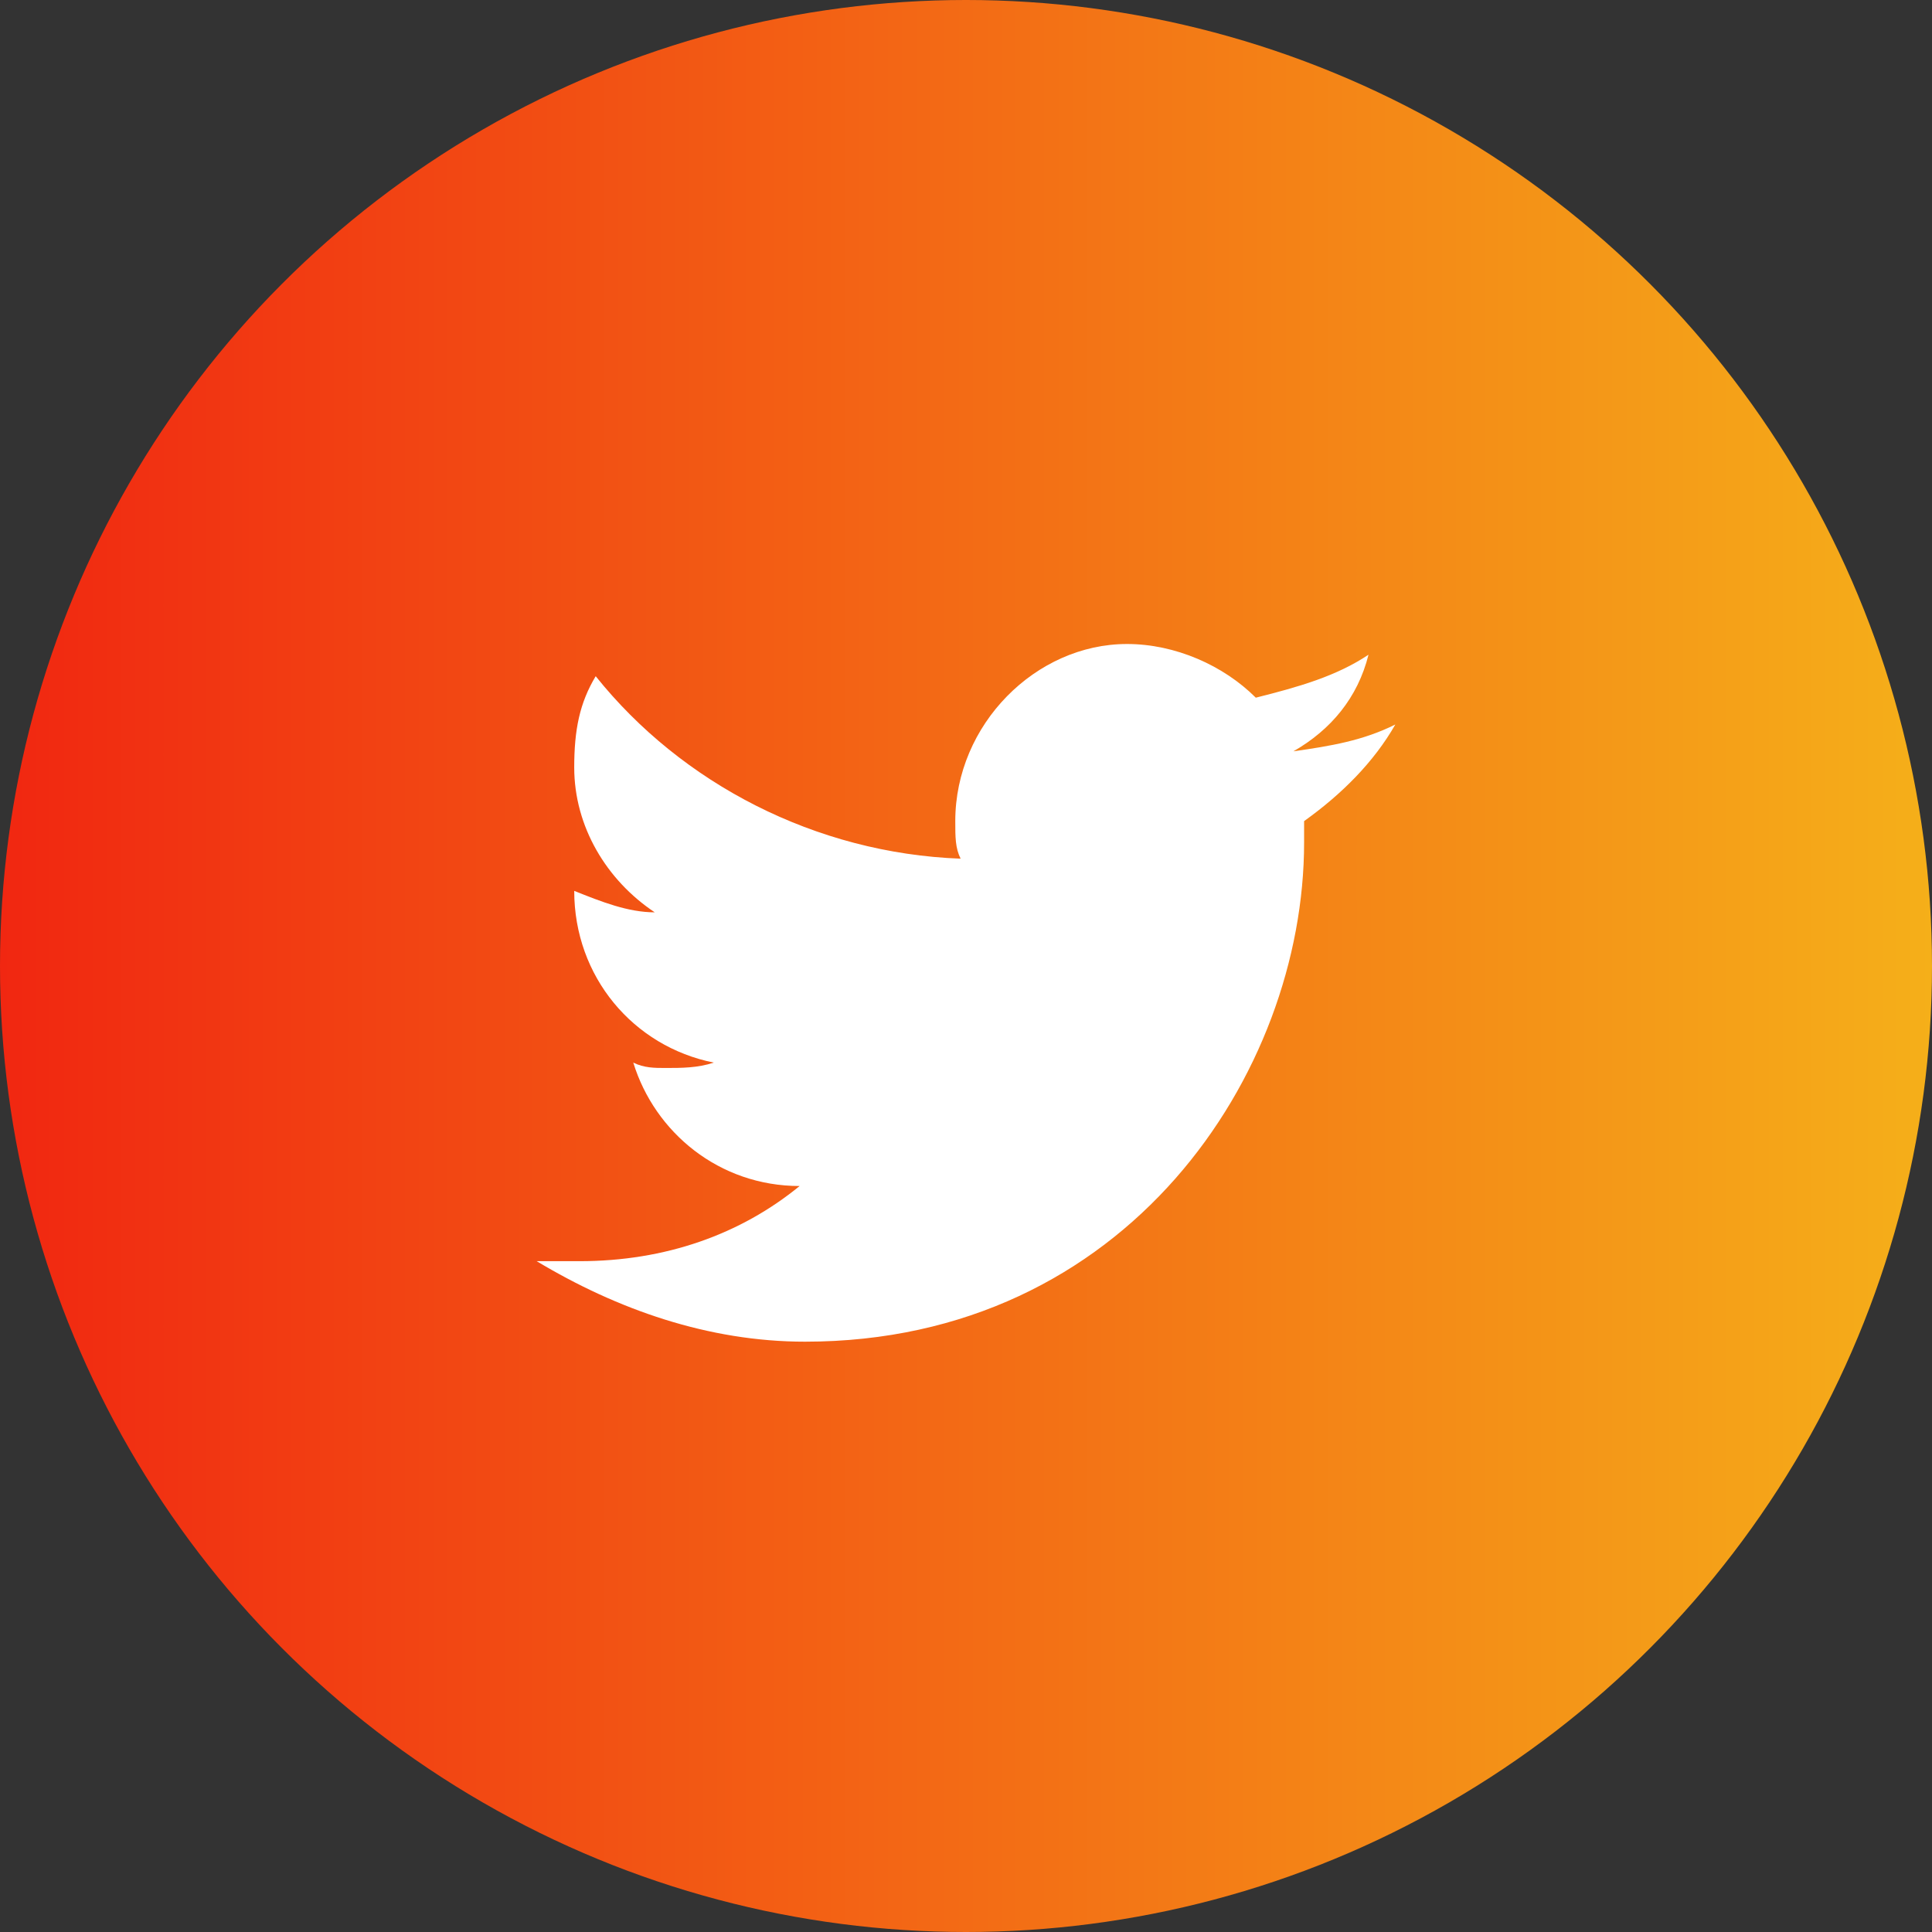
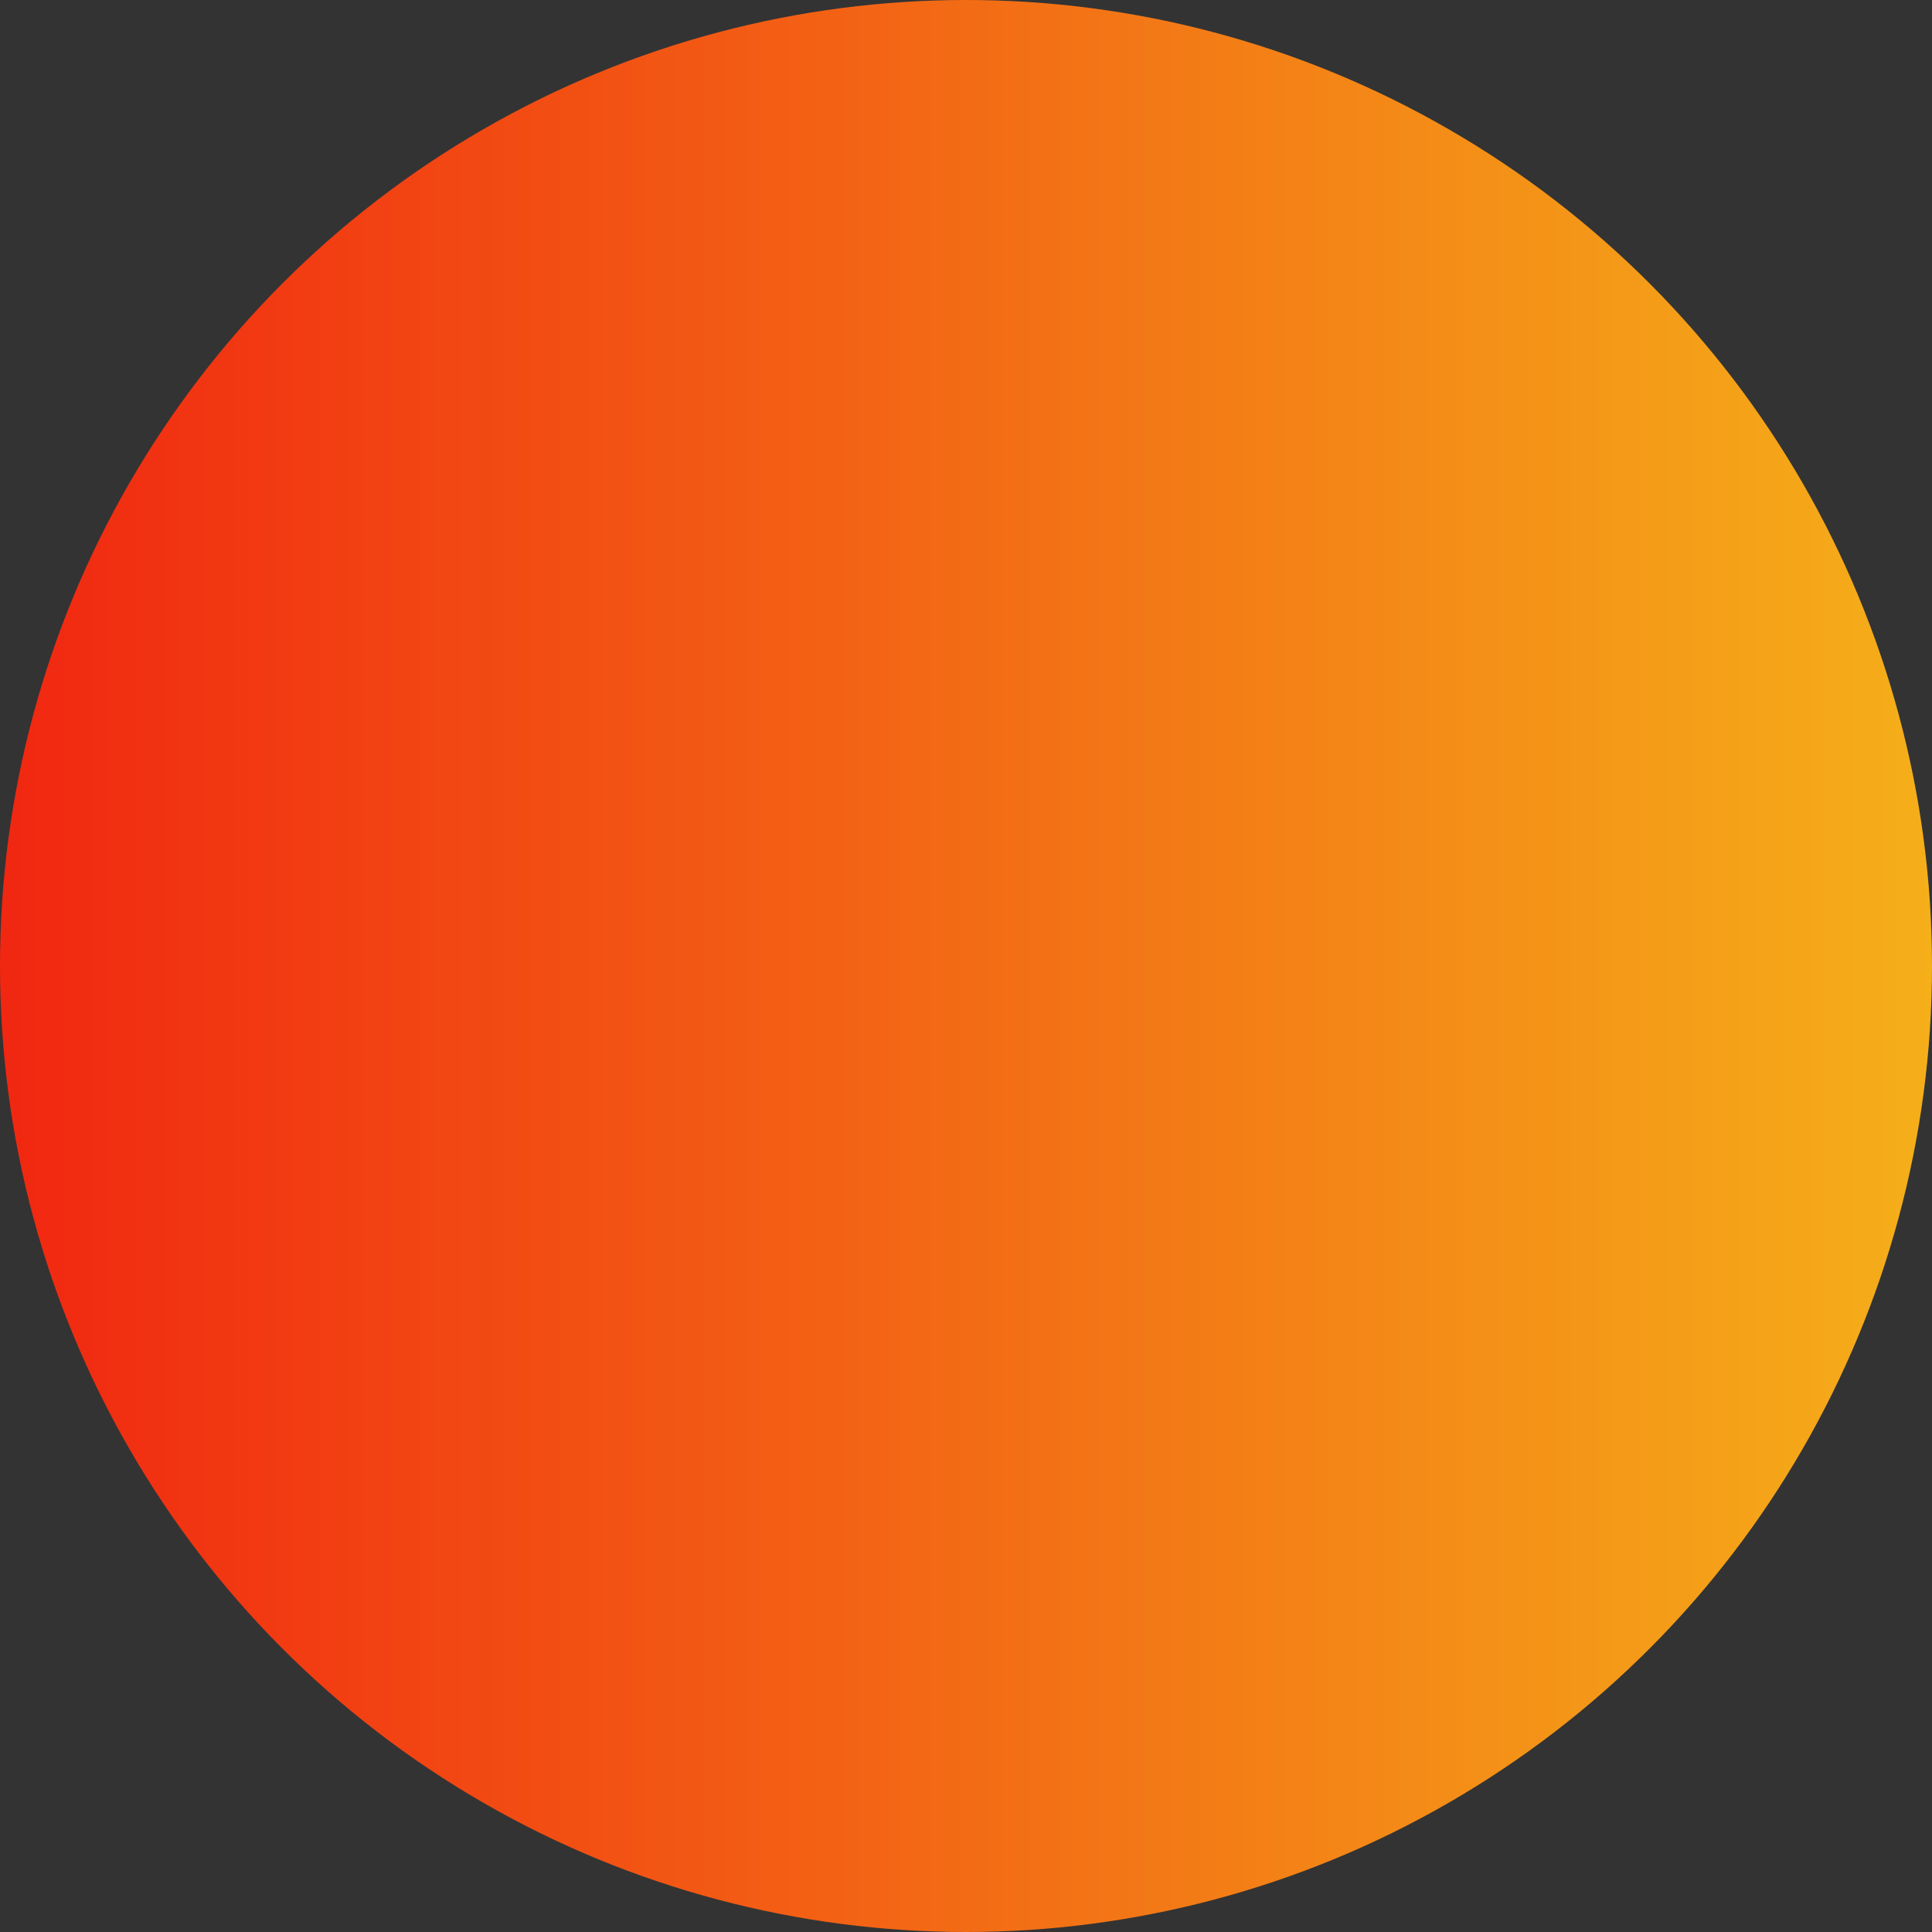
<svg xmlns="http://www.w3.org/2000/svg" width="60" height="60" viewBox="0 0 60 60" fill="none">
  <rect x="0" y="0" width="60" height="60" fill="#333333" stroke="none" />
  <circle cx="30" cy="30" r="30" fill="url(#paint0_linear_49_156)" />
-   <path d="M43.333 22.5C42.333 23 41.333 23.167 40.167 23.333C41.333 22.667 42.167 21.667 42.5 20.333C41.5 21 40.333 21.333 39 21.667C38 20.667 36.5 20 35 20C32.167 20 29.667 22.5 29.667 25.5C29.667 26 29.667 26.333 29.833 26.667C25.333 26.5 21.167 24.333 18.5 21C18 21.833 17.833 22.667 17.833 23.833C17.833 25.667 18.833 27.333 20.333 28.333C19.5 28.333 18.667 28 17.833 27.667C17.833 30.333 19.667 32.5 22.167 33C21.667 33.167 21.167 33.167 20.667 33.167C20.333 33.167 20 33.167 19.667 33C20.333 35.167 22.333 36.833 24.833 36.833C23 38.333 20.667 39.167 18 39.167C17.5 39.167 17.167 39.167 16.667 39.167C19.167 40.667 22 41.667 25 41.667C35 41.667 40.5 33.333 40.5 26.167C40.5 26 40.5 25.667 40.5 25.5C41.667 24.667 42.667 23.667 43.333 22.5Z" fill="white" />
  <defs>
    <linearGradient id="paint0_linear_49_156" x1="-2.23517e-07" y1="30" x2="60" y2="30" gradientUnits="userSpaceOnUse">
      <stop stop-color="#F12711" />
      <stop offset="1" stop-color="#F5AF19" />
    </linearGradient>
  </defs>
</svg>